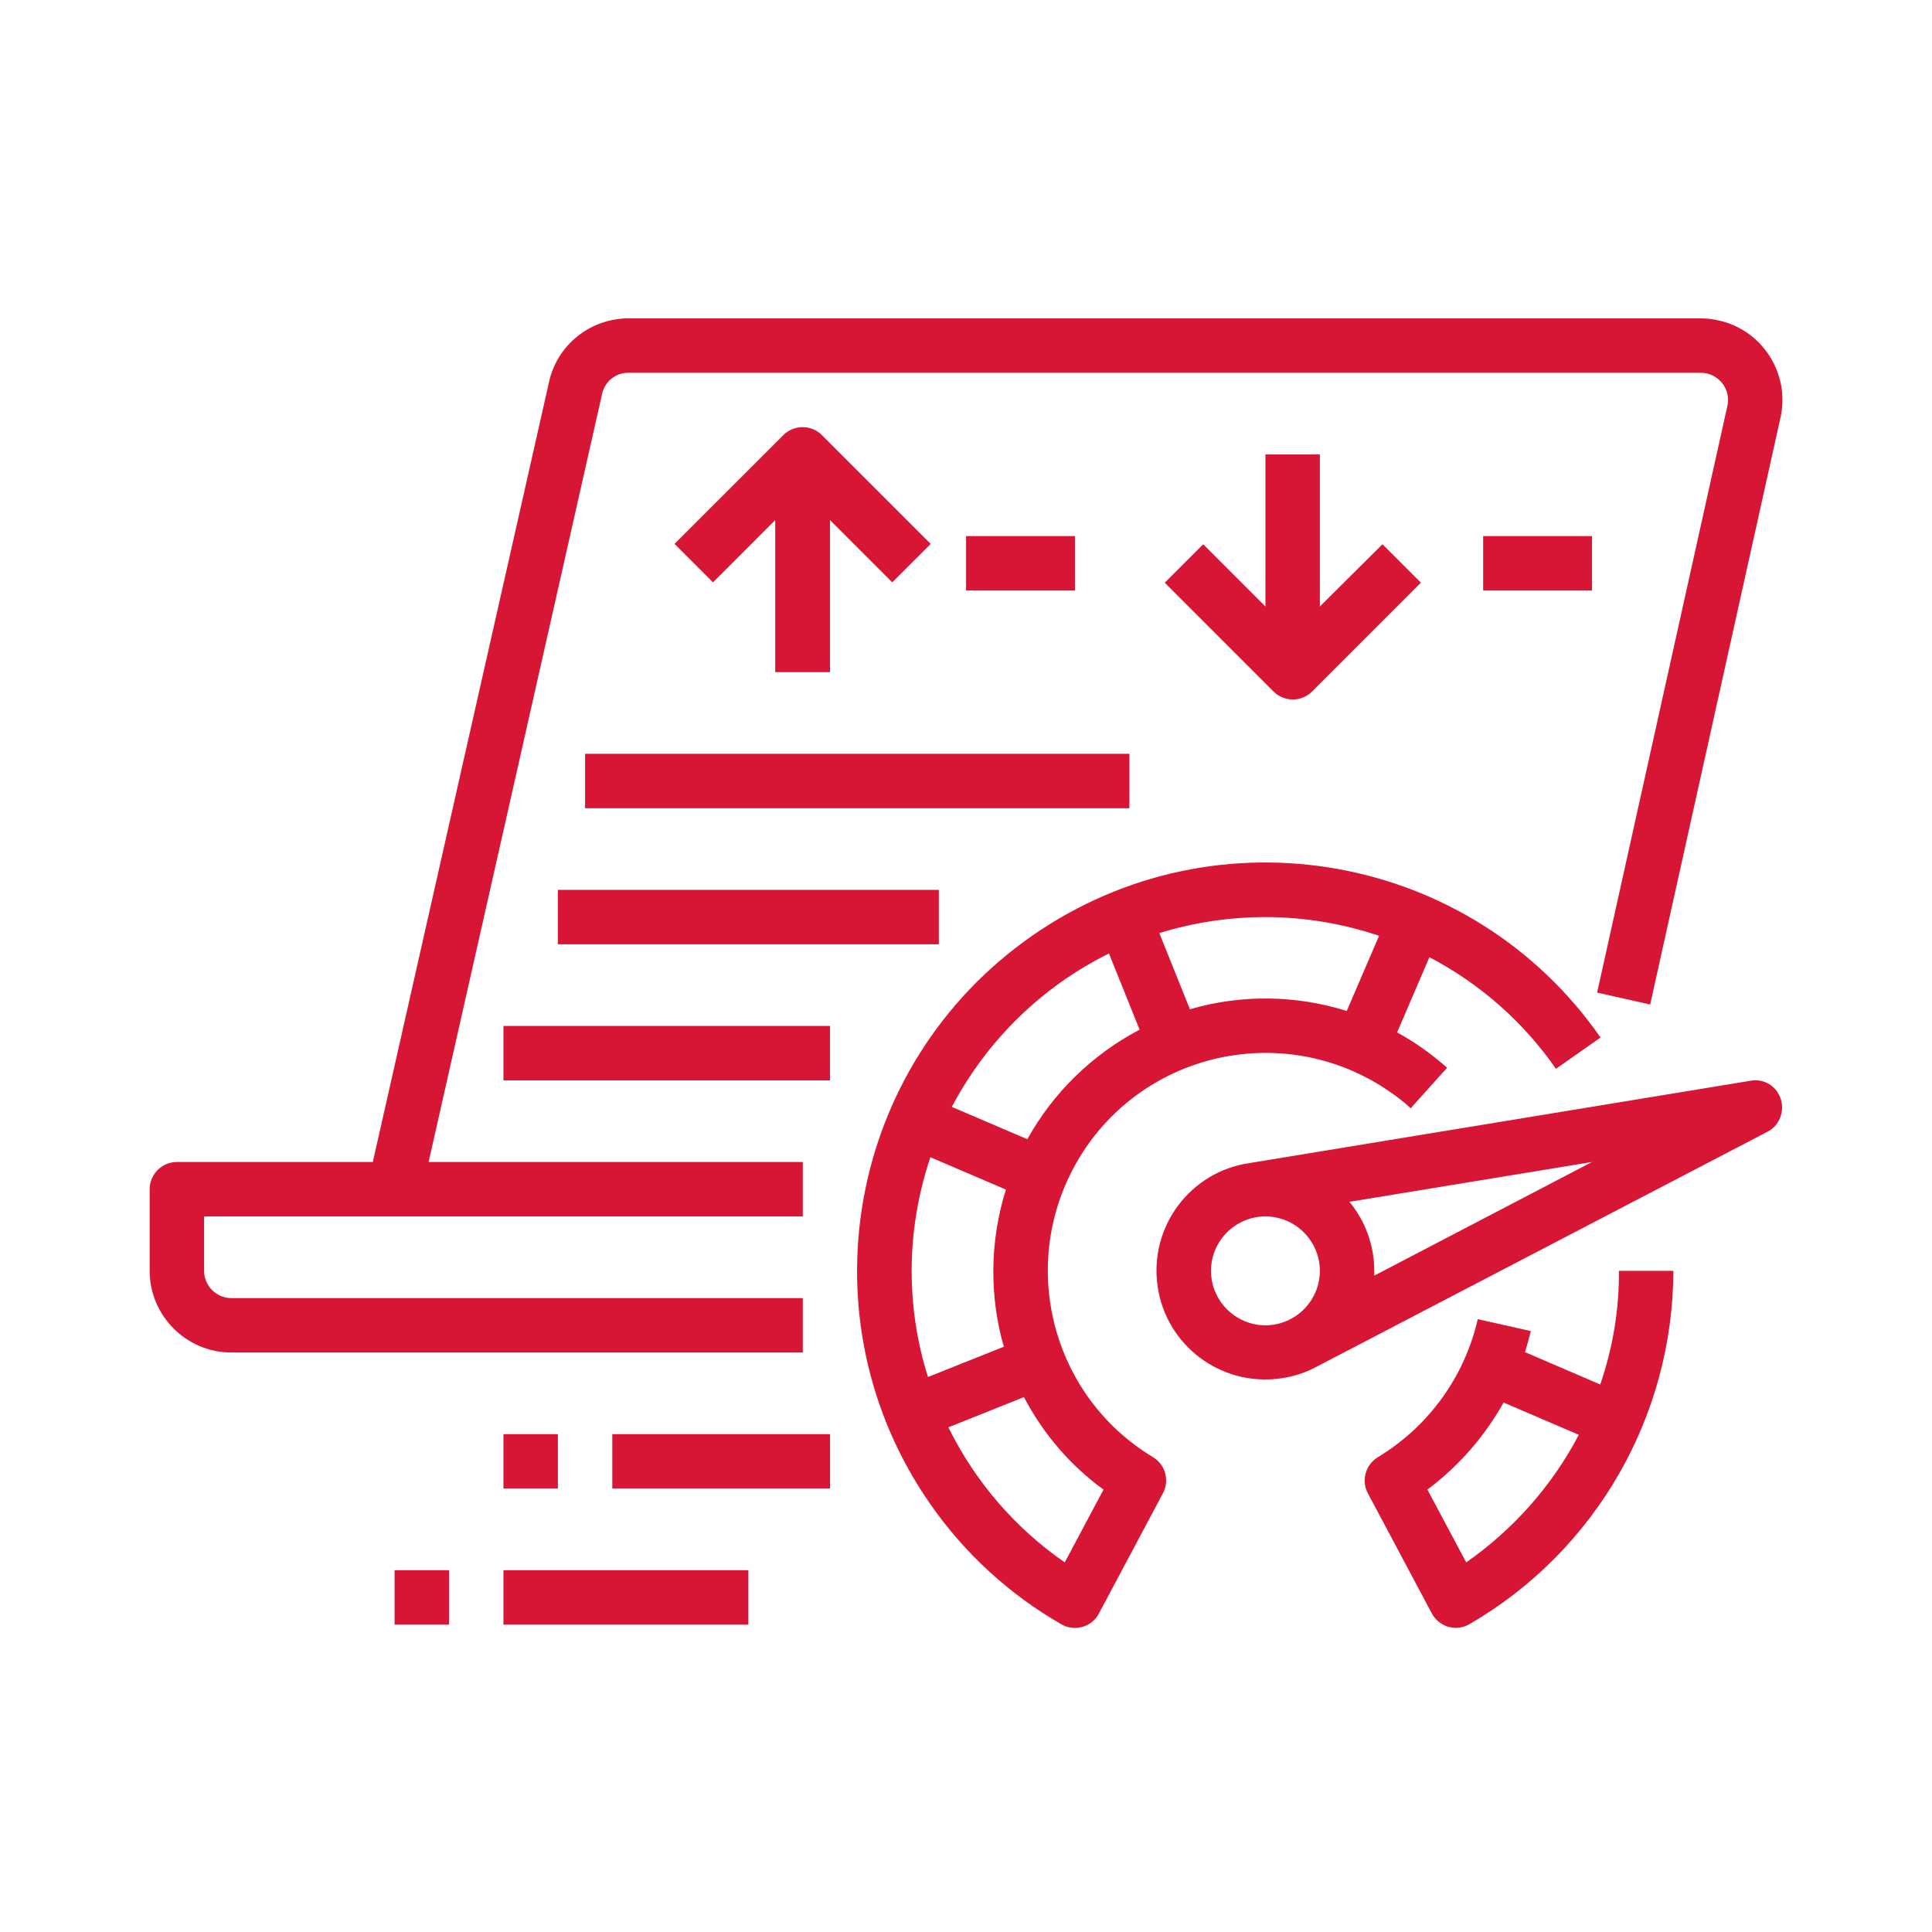
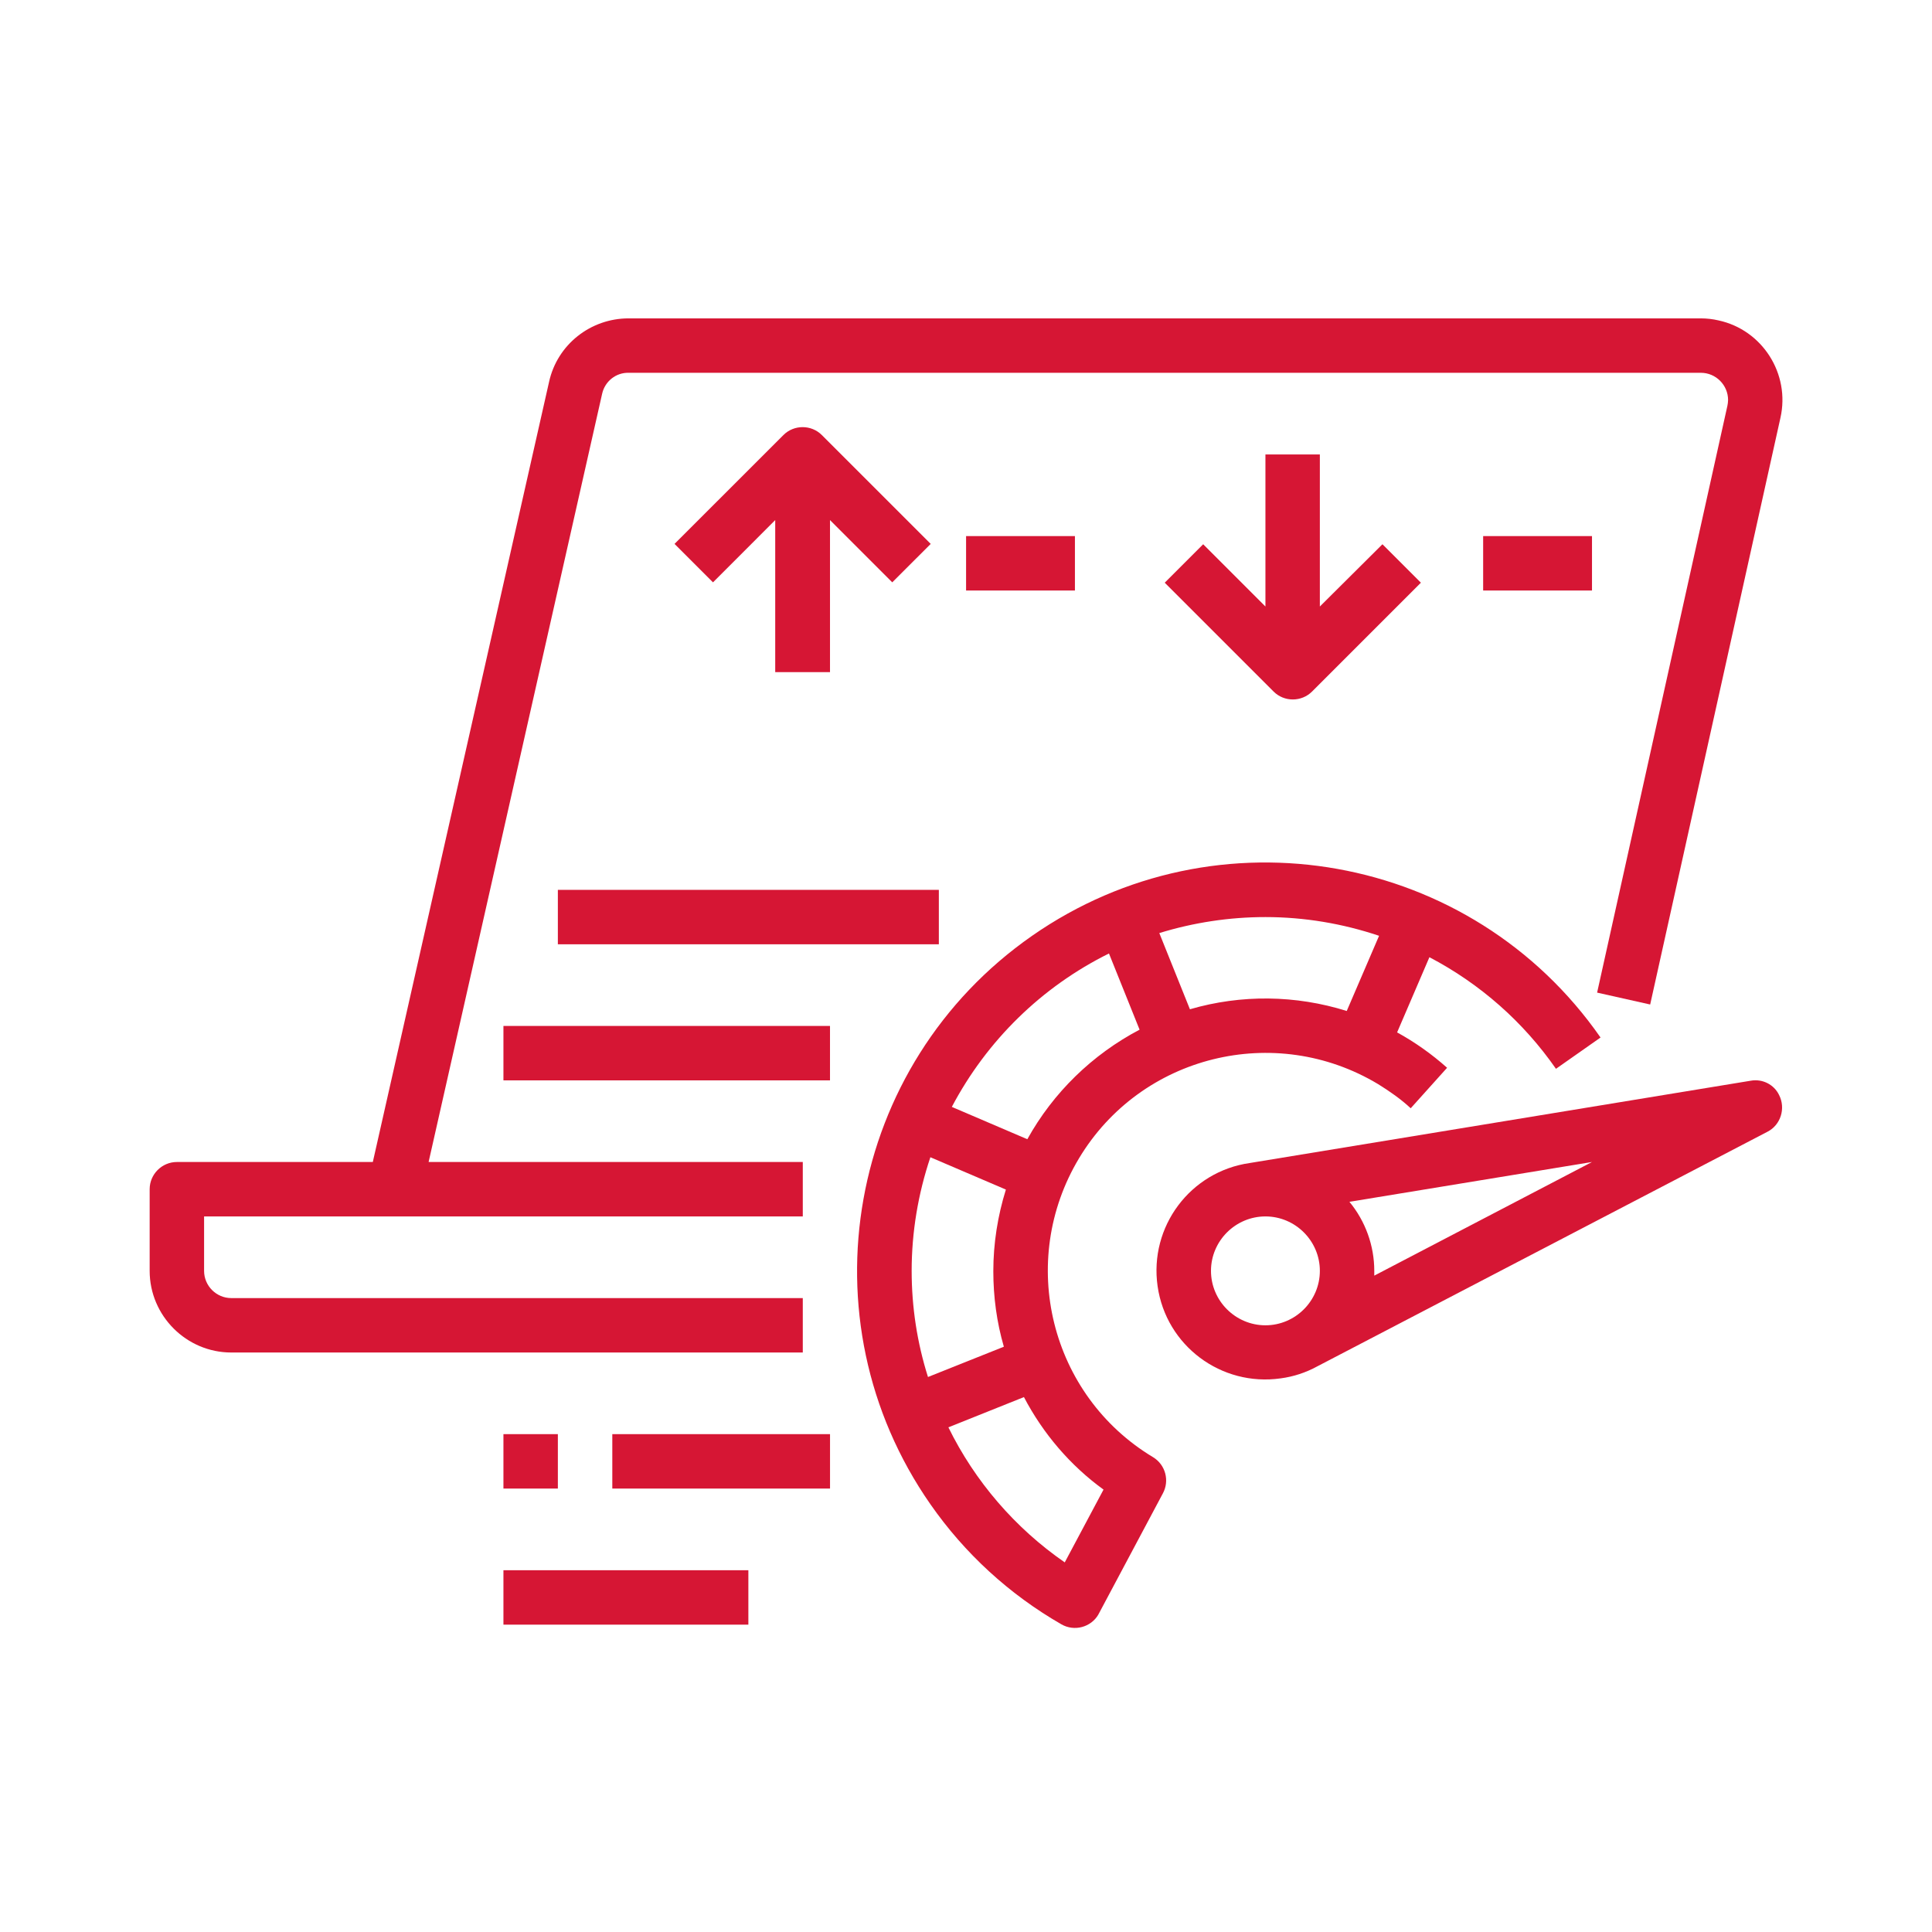
<svg xmlns="http://www.w3.org/2000/svg" width="71" height="71" viewBox="0 0 71 71" fill="none">
  <path d="M42.379 53.554C38.591 51.279 37.379 46.354 39.654 42.566C41.929 38.778 46.855 37.565 50.643 39.84C51.068 40.103 51.48 40.39 51.843 40.728L53.18 39.24C52.618 38.74 52.005 38.303 51.343 37.94L52.53 35.177C54.393 36.153 55.981 37.553 57.181 39.278L58.819 38.128C54.081 31.327 44.73 29.652 37.929 34.39C31.128 39.128 29.453 48.479 34.191 55.279C35.454 57.092 37.091 58.592 39.004 59.692C39.479 59.967 40.092 59.805 40.367 59.33C40.367 59.317 40.379 59.305 40.379 59.305L42.729 54.892C42.992 54.417 42.829 53.829 42.379 53.554L42.379 53.554ZM46.505 33.702C47.93 33.702 49.342 33.94 50.68 34.39L49.492 37.153C47.617 36.565 45.617 36.54 43.729 37.09L42.604 34.29C43.867 33.902 45.179 33.702 46.504 33.702L46.505 33.702ZM40.754 35.04L41.879 37.84C40.142 38.753 38.704 40.153 37.754 41.866L34.979 40.678C36.266 38.24 38.279 36.265 40.754 35.04L40.754 35.04ZM33.503 46.703C33.503 45.278 33.741 43.866 34.191 42.528L36.966 43.716C36.666 44.678 36.504 45.691 36.504 46.716C36.504 47.654 36.629 48.591 36.891 49.491L34.103 50.604C33.703 49.341 33.503 48.029 33.503 46.703ZM39.129 57.417C37.304 56.154 35.829 54.442 34.853 52.454L37.629 51.342C38.329 52.679 39.329 53.854 40.554 54.742L39.129 57.417Z" fill="#D61634" />
-   <path d="M58.807 50.879L56.044 49.691C56.119 49.441 56.194 49.179 56.257 48.916L54.307 48.479C53.819 50.604 52.494 52.429 50.631 53.554C50.181 53.829 50.019 54.417 50.269 54.879L52.619 59.292C52.882 59.78 53.482 59.967 53.969 59.705C53.982 59.705 53.994 59.692 53.994 59.692C58.632 57.005 61.482 52.054 61.495 46.703H59.494C59.507 48.128 59.269 49.541 58.807 50.879L58.807 50.879ZM53.882 57.417L52.456 54.742C53.607 53.879 54.557 52.792 55.257 51.542L58.02 52.729C57.044 54.592 55.619 56.205 53.882 57.417V57.417Z" fill="#D61634" />
  <path d="M64.343 39.715L45.929 42.74C43.741 43.053 42.228 45.078 42.541 47.266C42.853 49.454 44.879 50.966 47.066 50.654C47.541 50.591 47.991 50.441 48.404 50.216L64.955 41.59C65.443 41.34 65.63 40.728 65.38 40.24C65.193 39.853 64.768 39.64 64.343 39.715L64.343 39.715ZM46.504 48.704C45.404 48.704 44.503 47.804 44.503 46.703C44.503 45.603 45.404 44.703 46.504 44.703C47.604 44.703 48.504 45.603 48.504 46.703C48.504 47.804 47.604 48.704 46.504 48.704ZM50.504 46.879V46.703C50.504 45.778 50.179 44.878 49.591 44.166L58.505 42.703L50.504 46.879Z" fill="#D61634" />
  <path d="M18.501 52.704H20.501V54.704H18.501V52.704Z" fill="#D61634" />
  <path d="M22.502 52.704H30.503V54.704H22.502V52.704Z" fill="#D61634" />
-   <path d="M14.501 57.705H16.501V59.705H14.501V57.705Z" fill="#D61634" />
  <path d="M18.501 57.705H27.502V59.705H18.501V57.705Z" fill="#D61634" />
  <path d="M29.502 47.704H8.5C7.95 47.704 7.5 47.254 7.5 46.704V44.703H29.502V42.703H15.751L22.127 14.475C22.227 14.013 22.639 13.688 23.102 13.7H62.506C63.056 13.7 63.506 14.15 63.506 14.7C63.506 14.775 63.493 14.851 63.481 14.913L58.693 36.478L60.643 36.915L65.431 15.351C65.793 13.738 64.768 12.125 63.156 11.775C62.943 11.725 62.718 11.7 62.506 11.7H23.102C21.702 11.7 20.477 12.663 20.177 14.038L13.701 42.703H6.5C5.95 42.703 5.5 43.153 5.5 43.703V46.703C5.5 48.354 6.85 49.704 8.5 49.704H29.502L29.502 47.704Z" fill="#D61634" />
  <path d="M30.502 24.701V19.113L32.79 21.401L34.203 19.988L30.202 15.988C29.815 15.6 29.177 15.6 28.79 15.988L24.789 19.988L26.202 21.401L28.489 19.113V24.701H30.502Z" fill="#D61634" />
  <path d="M35.503 19.701H39.503V21.701H35.503V19.701Z" fill="#D61634" />
  <path d="M46.504 16.701V22.289L44.216 20.001L42.803 21.414L46.804 25.414C47.191 25.802 47.829 25.802 48.217 25.414L52.217 21.414L50.804 20.001L48.504 22.289V16.701H46.504Z" fill="#D61634" />
  <path d="M54.505 19.701H58.505V21.701H54.505V19.701Z" fill="#D61634" />
-   <path d="M21.502 27.702H41.504V29.702H21.502V27.702Z" fill="#D61634" />
+   <path d="M21.502 27.702H41.504V29.702V27.702Z" fill="#D61634" />
  <path d="M20.501 32.702H34.502V34.702H20.501V32.702Z" fill="#D61634" />
  <path d="M18.501 37.703H30.502V39.703H18.501V37.703Z" fill="#D61634" />
</svg>